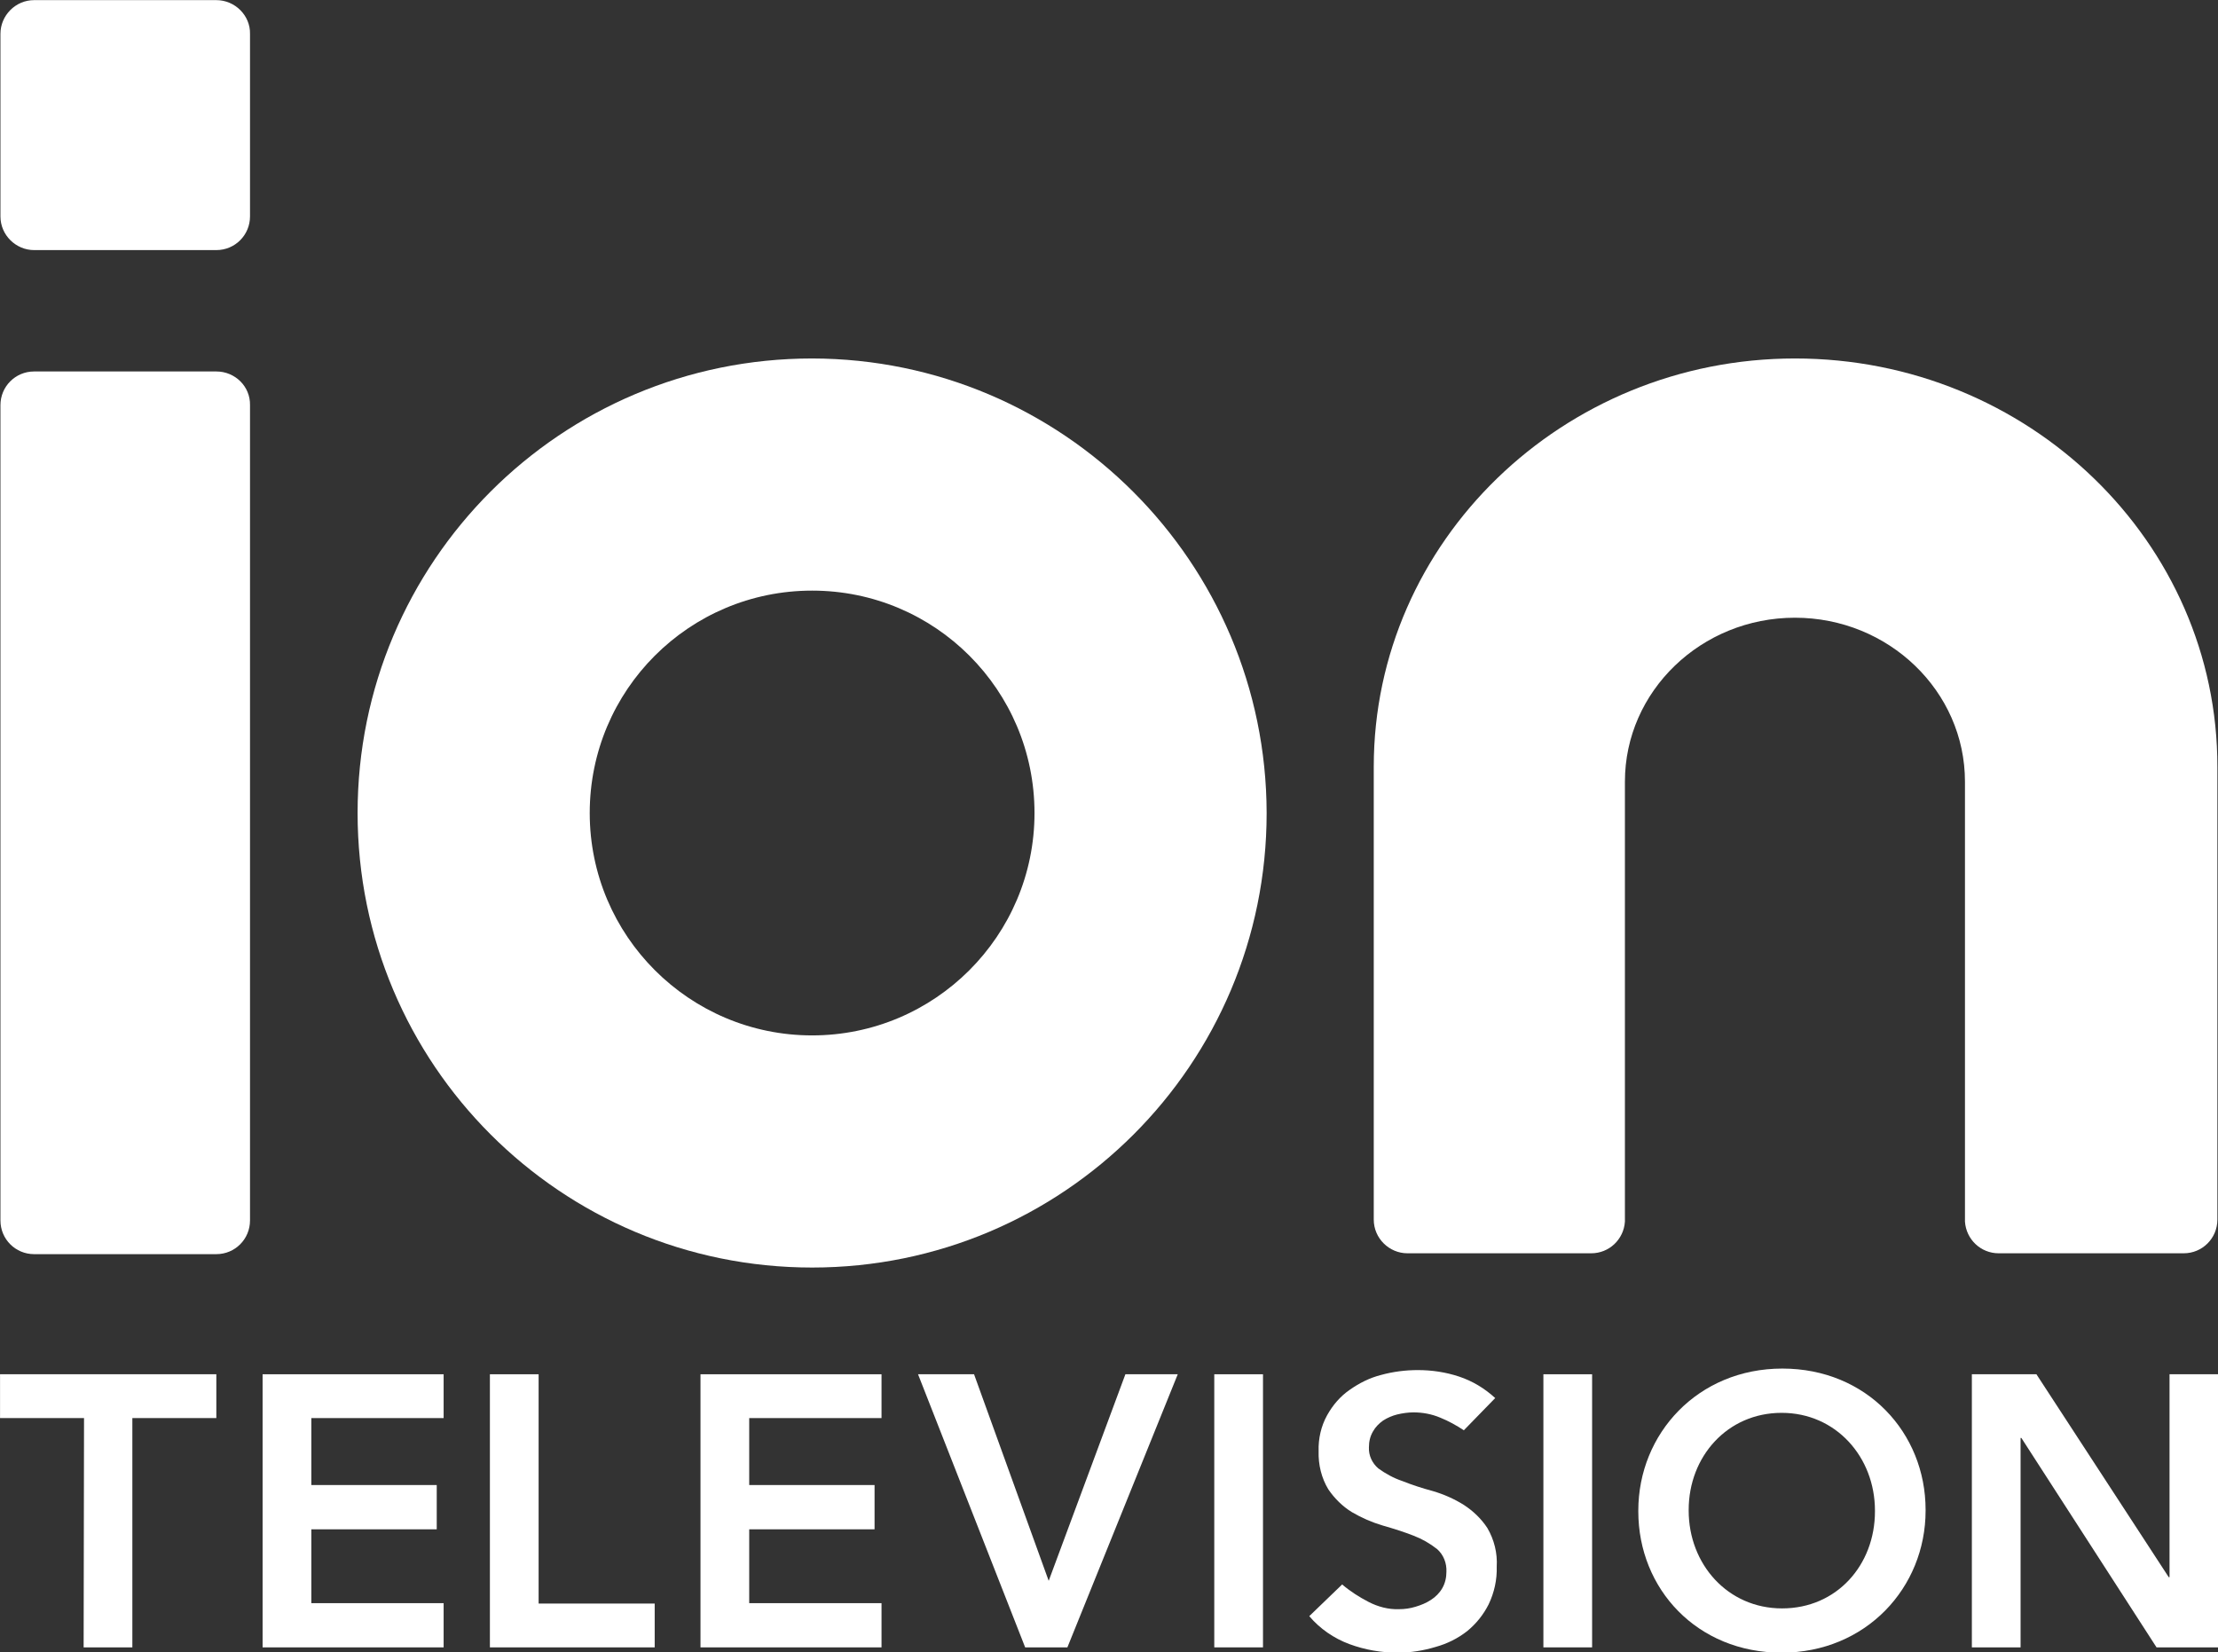
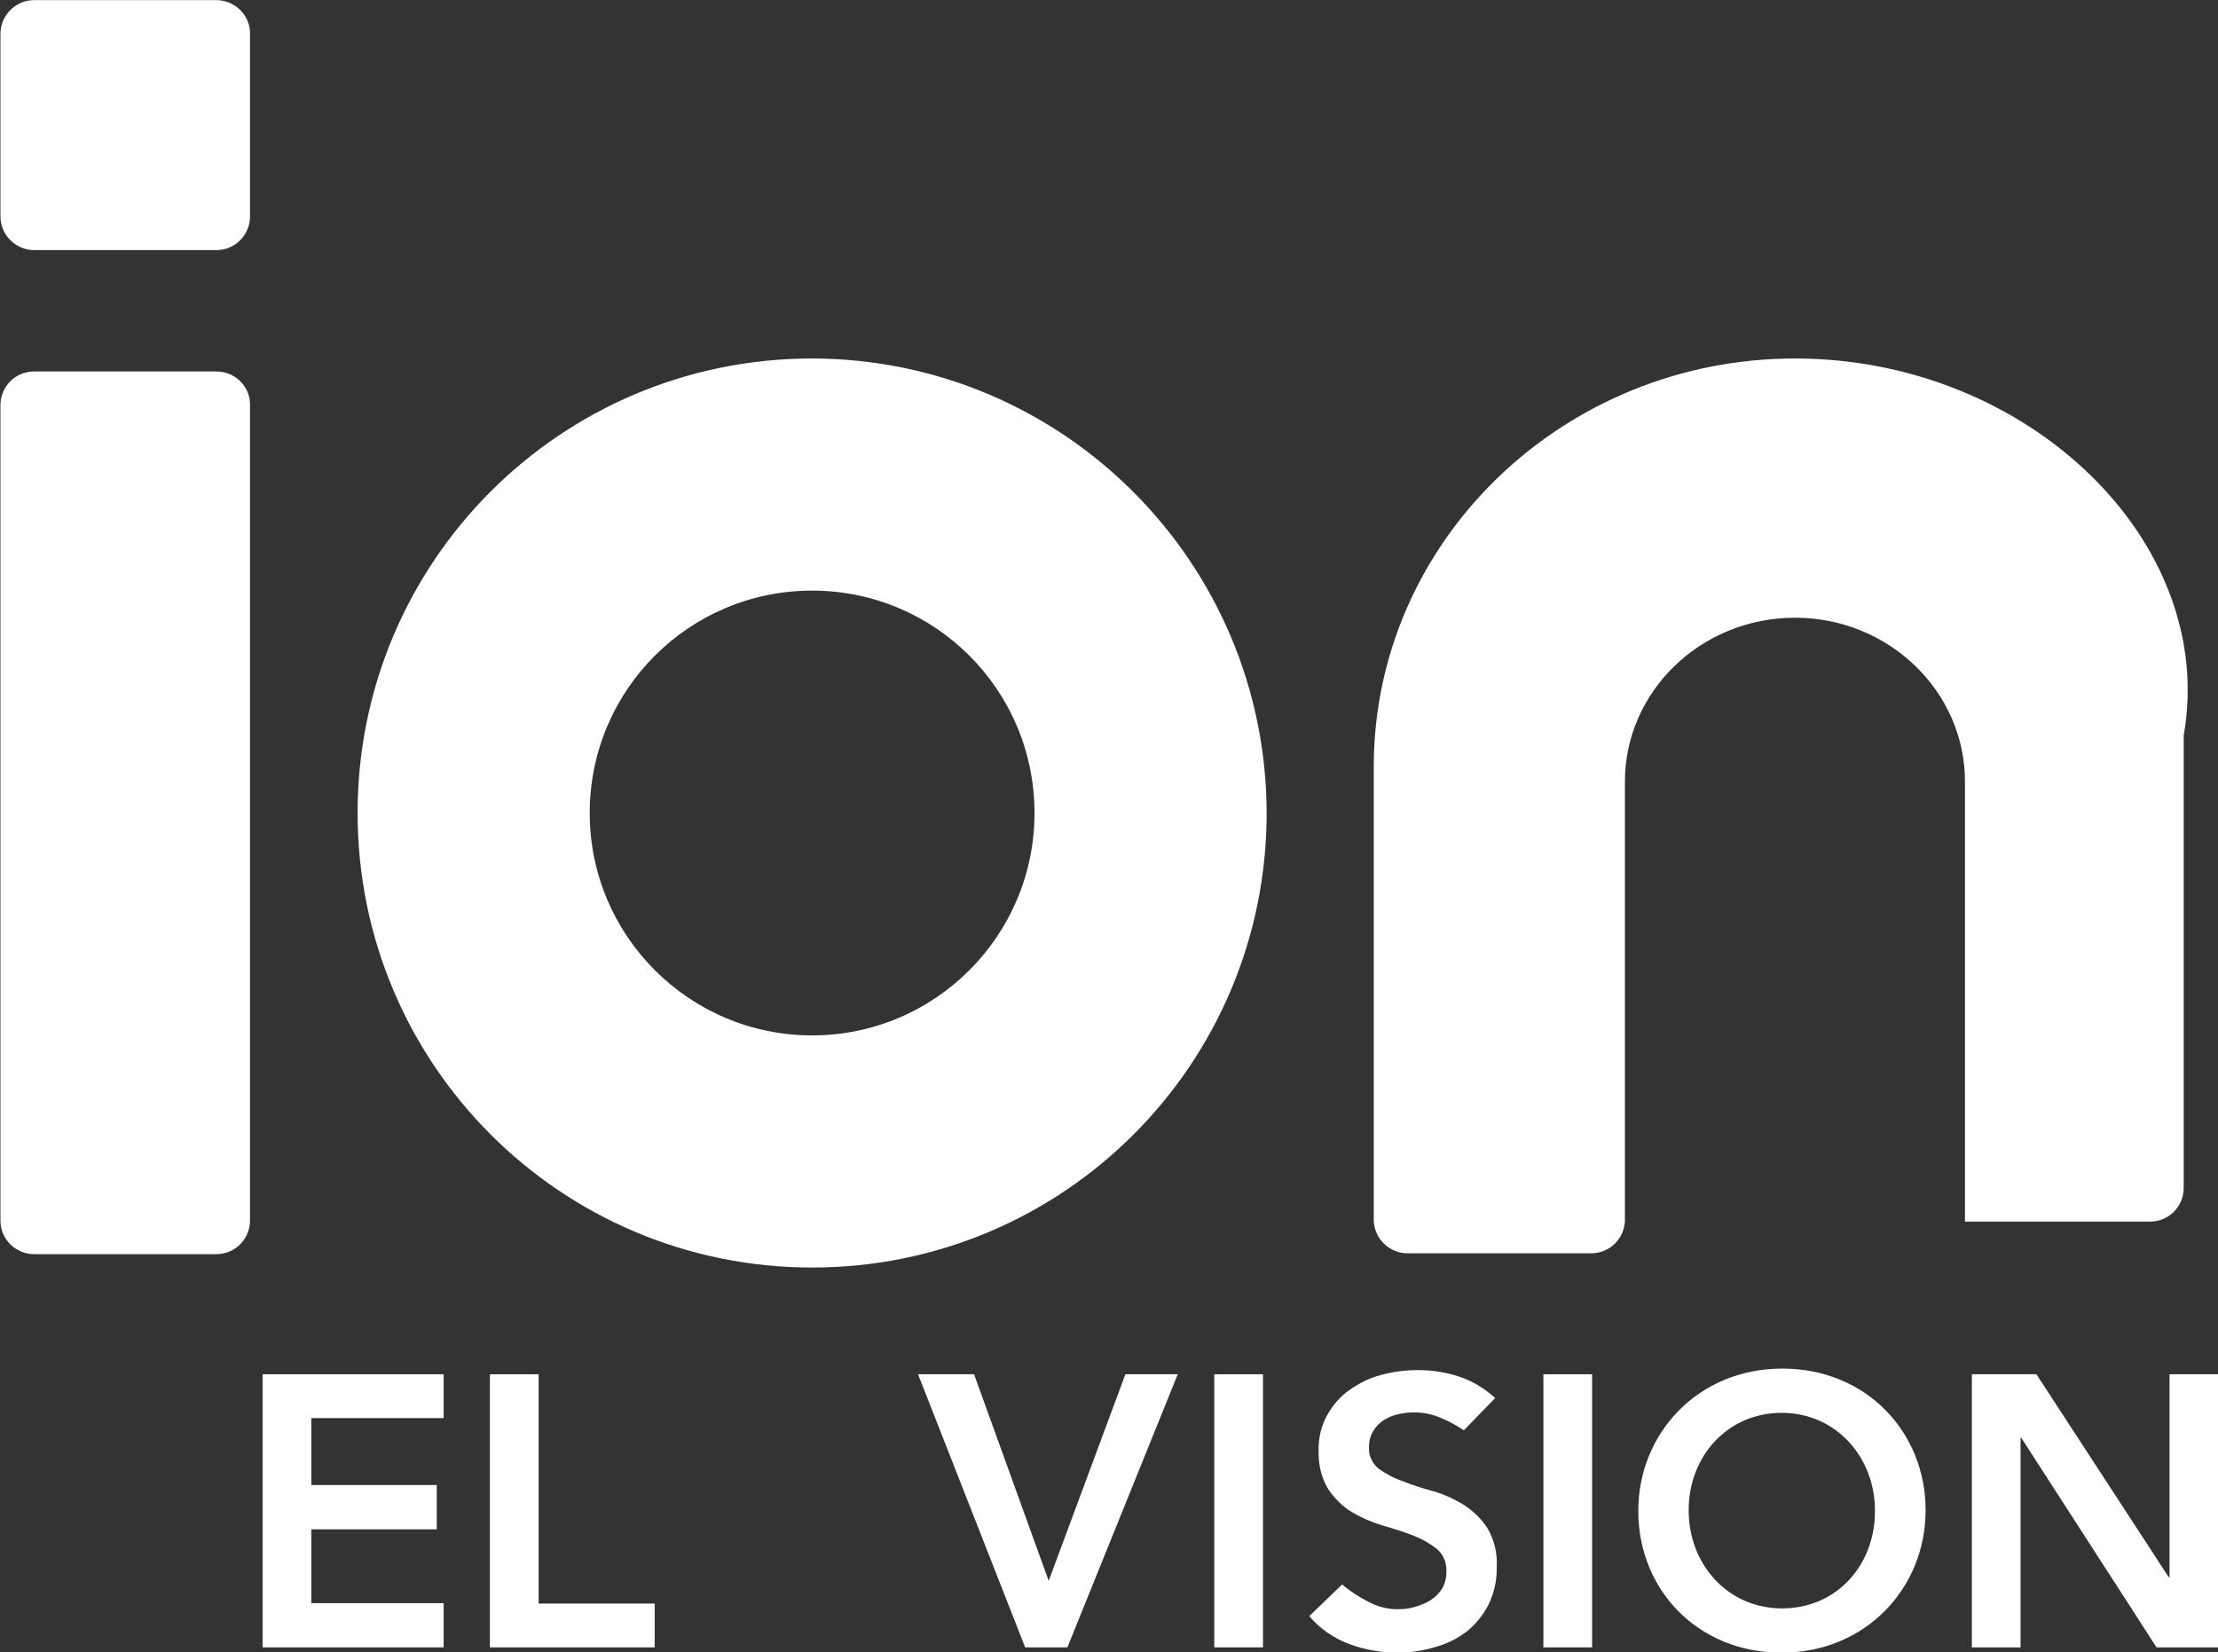
<svg xmlns="http://www.w3.org/2000/svg" xmlns:ns1="http://www.inkscape.org/namespaces/inkscape" xmlns:ns2="http://sodipodi.sourceforge.net/DTD/sodipodi-0.dtd" version="1.1" id="Layer_1" ns1:version="0.48.5 r10040" ns2:docname="IONTelevision2016.svg" x="0px" y="0px" viewBox="0 0 612 455.92" style="enable-background:new 0 0 612 455.92;" xml:space="preserve">
  <rect x="0" y="0" width="612" height="455.92" fill="#333333" stroke="none" />
  <style type="text/css">
	.st0{fill:#FFFFFF;}
</style>
  <ns2:namedview bordercolor="#666666" borderopacity="1" fit-margin-bottom="0" fit-margin-left="0" fit-margin-right="0" fit-margin-top="0" gridtolerance="10" guidetolerance="10" id="namedview40" ns1:current-layer="New_Logo" ns1:cx="625.44404" ns1:cy="296.74938" ns1:pageopacity="0" ns1:pageshadow="2" ns1:window-height="1041" ns1:window-maximized="0" ns1:window-width="1019" ns1:window-x="898" ns1:window-y="-19" ns1:zoom="0.47022562" objecttolerance="10" pagecolor="#ffffff" showgrid="false">
    <ns1:grid empspacing="5" enabled="true" id="grid3855" originx="-0.366px" originy="-4.7907187e-005px" snapvisiblegridlinesonly="true" type="xygrid" visible="true">
		</ns1:grid>
  </ns2:namedview>
  <g id="IONTV" transform="matrix(1.829,0,0,1.829,-127.835,-364.76)">
    <g id="New_Logo">
      <path id="path12" ns1:connector-curvature="0" class="st0" d="M192.41,253.51c-37.9,0-68.57,30.67-68.57,68.57    s30.67,68.57,68.57,68.57s68.57-30.67,68.57-68.57l0,0C260.91,284.24,230.24,253.57,192.41,253.51z M192.41,355.63    c-18.49,0-33.55-15-33.55-33.55s15-33.55,33.55-33.55s33.55,15,33.55,33.55S210.9,355.63,192.41,355.63L192.41,355.63    L192.41,355.63z" />
      <path id="path14" ns1:connector-curvature="0" ns2:nodetypes="ssssssscs" class="st0" d="M102.53,255.47H75.04    c-2.82,0-5.08,2.27-5.08,5.08l0,123c0,2.82,2.27,5.08,5.08,5.08h27.49c2.82,0,5.08-2.27,5.08-5.08l0-123    C107.67,257.73,105.35,255.47,102.53,255.47L102.53,255.47z" />
      <path id="path16" ns1:connector-curvature="0" class="st0" d="M317.05,427.44v-0.12c0-11.63,9-21.43,21.73-21.43    s21.61,9.67,21.61,21.31v0.12c0,11.63-9,21.43-21.73,21.43C325.93,448.75,317.05,439.14,317.05,427.44z M352.75,427.44v-0.12    c0-8.08-5.88-14.75-14.08-14.75c-8.2,0-14.02,6.61-14.02,14.63v0.12c0,8.08,5.88,14.75,14.08,14.75    C346.99,442.08,352.75,435.52,352.75,427.44z" />
      <path id="path18" ns1:connector-curvature="0" class="st0" d="M290.73,415.2c-1.1-0.73-2.33-1.41-3.55-1.9    c-1.29-0.55-2.69-0.8-4.04-0.8c-0.8,0-1.65,0.12-2.45,0.31c-0.73,0.18-1.47,0.49-2.14,0.92c-0.61,0.43-1.16,0.98-1.53,1.65    c-0.43,0.73-0.61,1.53-0.61,2.39c-0.06,1.22,0.49,2.39,1.41,3.18c1.1,0.8,2.33,1.47,3.61,1.9c1.53,0.61,3.06,1.1,4.65,1.53    c1.65,0.49,3.18,1.16,4.65,2.08c1.41,0.92,2.63,2.08,3.55,3.49c1.04,1.78,1.53,3.8,1.41,5.82c0.06,1.96-0.37,3.92-1.22,5.69    c-0.8,1.59-1.9,2.94-3.24,4.04c-1.41,1.1-3,1.9-4.78,2.39c-1.84,0.55-3.73,0.86-5.69,0.86c-2.51,0-4.96-0.43-7.29-1.29    c-2.33-0.86-4.47-2.33-6.06-4.22l4.96-4.78c1.22,1.04,2.57,1.9,3.98,2.63c1.41,0.73,3,1.16,4.59,1.1c0.86,0,1.71-0.12,2.51-0.37    c0.8-0.24,1.59-0.55,2.33-1.04c0.67-0.43,1.29-1.04,1.71-1.78s0.61-1.59,0.61-2.45c0.06-1.29-0.43-2.57-1.41-3.43    c-1.1-0.86-2.27-1.53-3.55-2.02c-1.41-0.55-2.94-1.04-4.65-1.53c-1.65-0.49-3.18-1.16-4.65-2.02c-1.41-0.86-2.63-2.08-3.55-3.43    c-1.04-1.71-1.53-3.73-1.47-5.75c-0.06-1.9,0.37-3.8,1.29-5.45c0.86-1.53,1.96-2.82,3.37-3.8c1.47-1.04,3.06-1.84,4.78-2.27    c1.78-0.49,3.67-0.73,5.51-0.73c2.14,0,4.22,0.31,6.24,0.98c2.02,0.67,3.86,1.78,5.45,3.24L290.73,415.2z" />
-       <path id="path20" ns1:connector-curvature="0" class="st0" d="M82.57,413.36H69.9v-6.61h32.63v6.61H89.86v34.59h-7.35    L82.57,413.36L82.57,413.36z" />
      <path id="path22" ns1:connector-curvature="0" class="st0" d="M143.8,406.75h7.35v34.59h17.51v6.61H143.8V406.75z" />
      <path id="path24" ns1:connector-curvature="0" class="st0" d="M208.39,406.75h8.45l11.26,31.16l11.57-31.16h7.9l-16.65,41.2    h-6.37L208.39,406.75z" />
      <path id="path26" ns1:connector-curvature="0" class="st0" d="M253.08,406.75h7.35v41.2h-7.35V406.75z" />
      <path id="path28" ns1:connector-curvature="0" class="st0" d="M302.73,406.75h7.35v41.2h-7.35V406.75z" />
      <path id="path30" ns1:connector-curvature="0" class="st0" d="M367.38,406.75h9.73l19.96,30.61h0.12v-30.61h7.35v41.2h-9.31    l-20.39-31.59h-0.12v31.59h-7.35V406.75z" />
-       <polygon id="polygon32" class="st0" points="175.57,406.75 175.57,447.95 202.88,447.95 202.88,441.28 182.92,441.28    182.92,430.14 201.83,430.14 201.83,423.46 182.92,423.46 182.92,413.36 202.88,413.36 202.88,406.75   " />
      <polygon id="polygon34" class="st0" points="109.51,406.75 109.51,447.95 136.82,447.95 136.82,441.28 116.86,441.28    116.86,430.14 135.78,430.14 135.78,423.46 116.86,423.46 116.86,413.36 136.82,413.36 136.82,406.75   " />
      <path id="path36" ns1:connector-curvature="0" ns2:nodetypes="ssssssscs" class="st0" d="M102.53,199.45H75.04    c-2.82,0-5.08,2.33-5.08,5.08v27.55c0,2.82,2.33,5.08,5.08,5.08h27.49c2.82,0,5.08-2.27,5.08-5.08v-27.55    C107.67,201.78,105.35,199.45,102.53,199.45L102.53,199.45z" />
-       <path id="path38" ns1:connector-curvature="0" class="st0" d="M340.69,253.51c-35.02,0-63.55,27.61-63.55,61.59v68.32    c0,2.82,2.33,5.08,5.08,5.08h27.73c2.69,0,4.9-2.08,5.08-4.78v-66.37c0-13.65,11.51-24.73,25.65-24.73    c14.14,0,25.65,11.08,25.65,24.73v66.37c0.18,2.69,2.39,4.78,5.08,4.78h27.92c2.82,0,5.08-2.27,5.08-5.08v-68.26    C404.48,281.18,375.89,253.51,340.69,253.51z" />
+       <path id="path38" ns1:connector-curvature="0" class="st0" d="M340.69,253.51c-35.02,0-63.55,27.61-63.55,61.59v68.32    c0,2.82,2.33,5.08,5.08,5.08h27.73c2.69,0,4.9-2.08,5.08-4.78v-66.37c0-13.65,11.51-24.73,25.65-24.73    c14.14,0,25.65,11.08,25.65,24.73v66.37h27.92c2.82,0,5.08-2.27,5.08-5.08v-68.26    C404.48,281.18,375.89,253.51,340.69,253.51z" />
    </g>
  </g>
</svg>